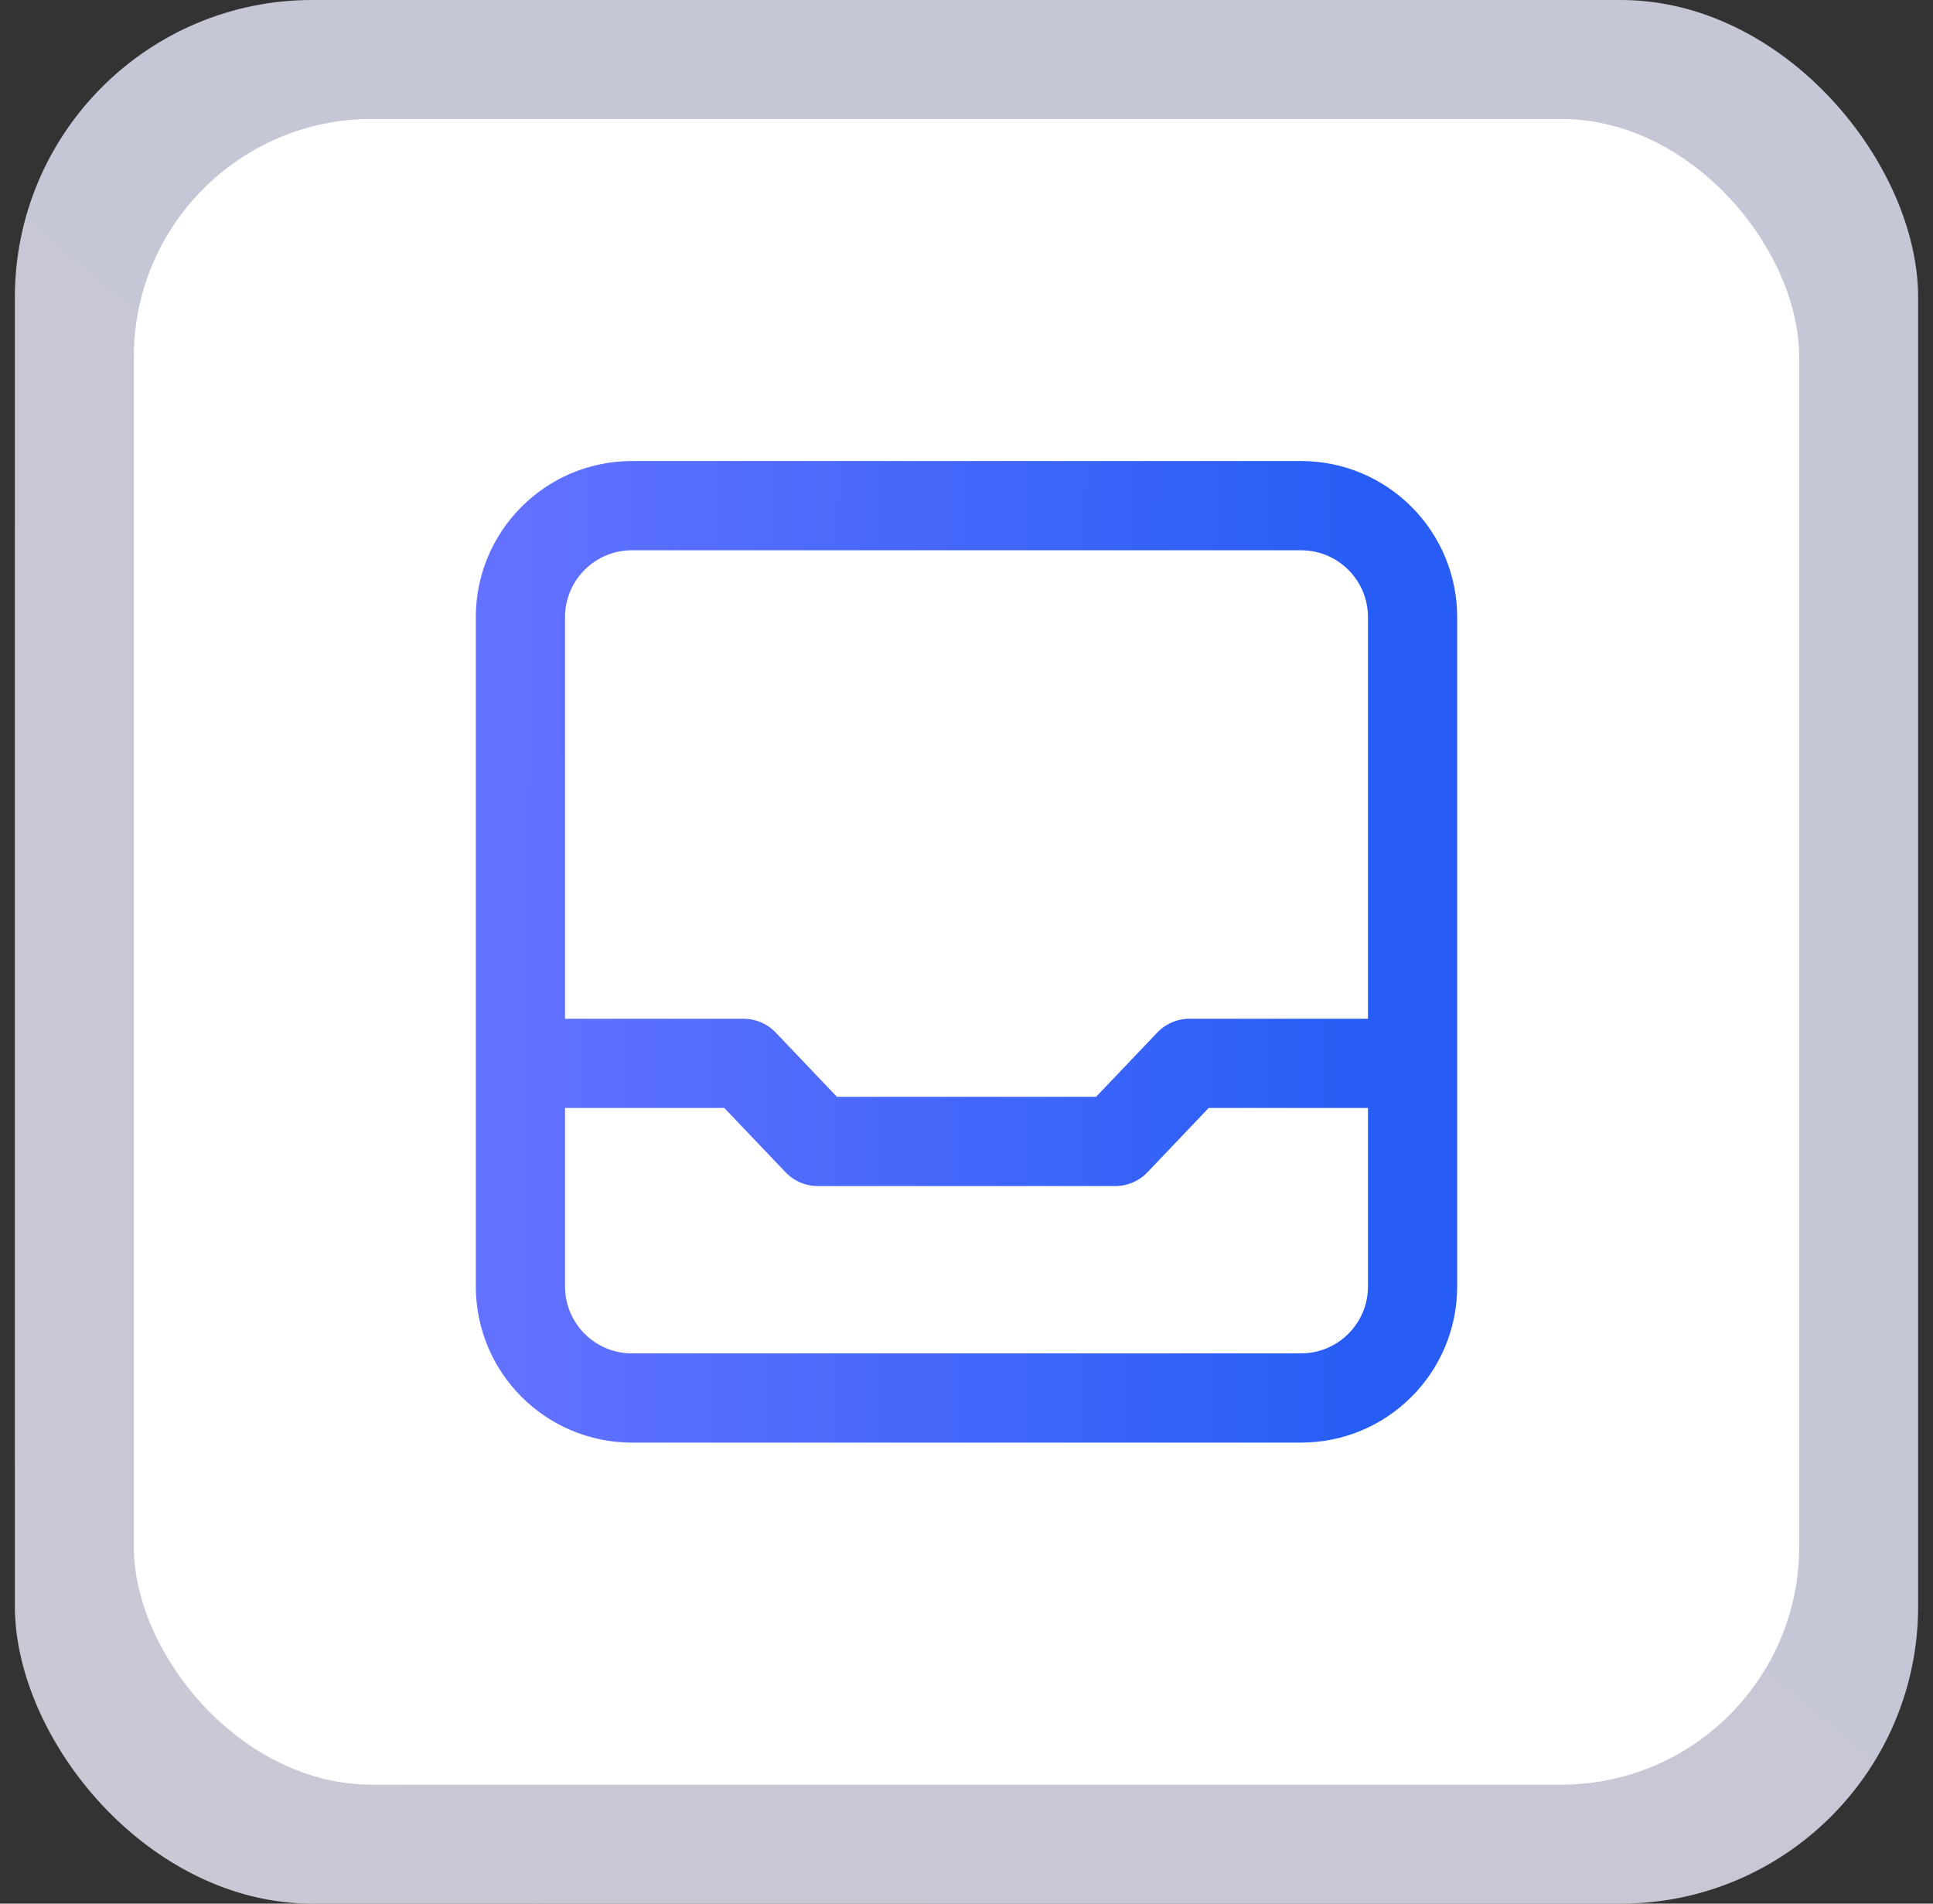
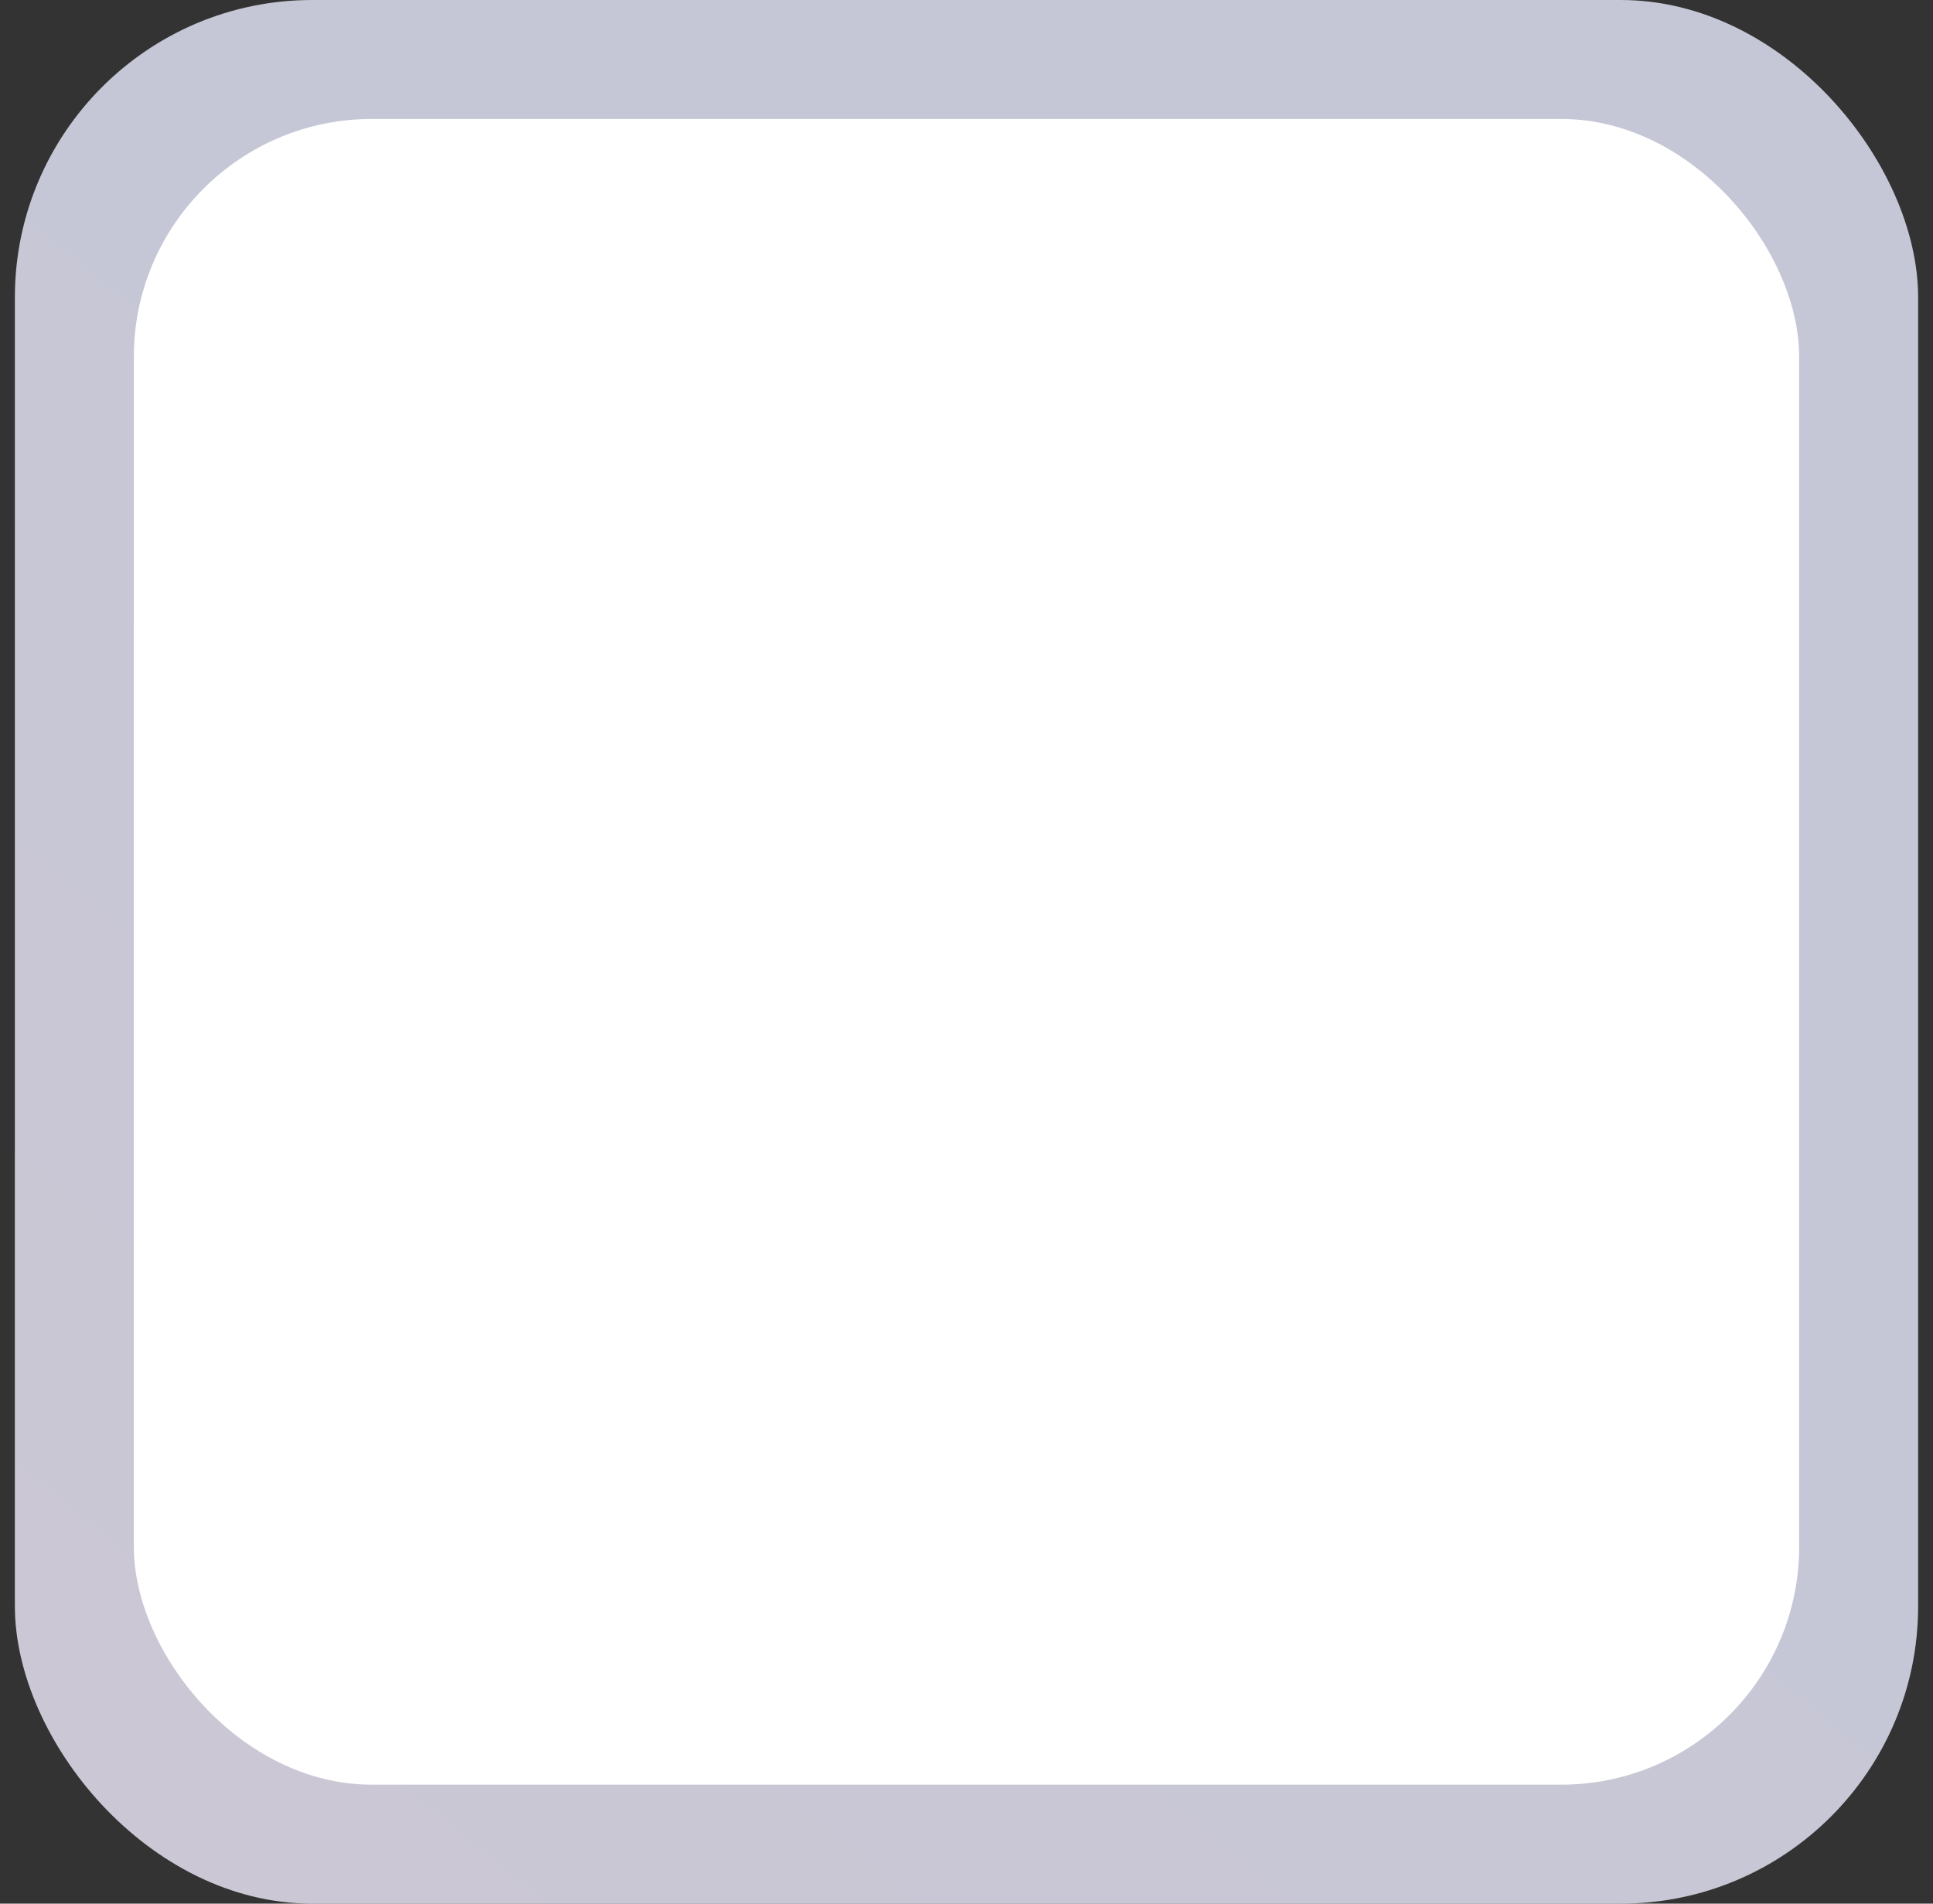
<svg xmlns="http://www.w3.org/2000/svg" width="65" height="64" viewBox="0 0 65 64" fill="none">
  <rect x="0" y="0" width="65" height="64" fill="#333333" stroke="none" />
  <rect opacity="0.8" x="0.5" width="64" height="64" rx="10" fill="url(#paint0_linear_203_19003)" />
  <rect x="4.5" y="4" width="56" height="56" rx="8" fill="white" />
-   <path d="M17.5 35.75H25L27.5 38.375H37.5L40 35.75H47.5M21.25 47C19.179 47 17.5 45.321 17.5 43.25V20.75C17.5 18.679 19.179 17 21.25 17H43.75C45.821 17 47.5 18.679 47.5 20.75V43.25C47.5 45.321 45.821 47 43.75 47H21.25Z" stroke="url(#paint1_linear_203_19003)" stroke-width="3" stroke-linecap="round" stroke-linejoin="round" />
  <defs>
    <linearGradient id="paint0_linear_203_19003" x1="32.5" y1="20.052" x2="-17.269" y2="79.709" gradientUnits="userSpaceOnUse">
      <stop stop-color="#EAECFF" />
      <stop offset="1" stop-color="#F6ECFC" />
    </linearGradient>
    <linearGradient id="paint1_linear_203_19003" x1="17.5" y1="38.334" x2="57.679" y2="38.527" gradientUnits="userSpaceOnUse">
      <stop stop-color="#6271FF" />
      <stop offset="0.703" stop-color="#275DF5" />
      <stop offset="1" stop-color="#275DF5" />
    </linearGradient>
  </defs>
</svg>